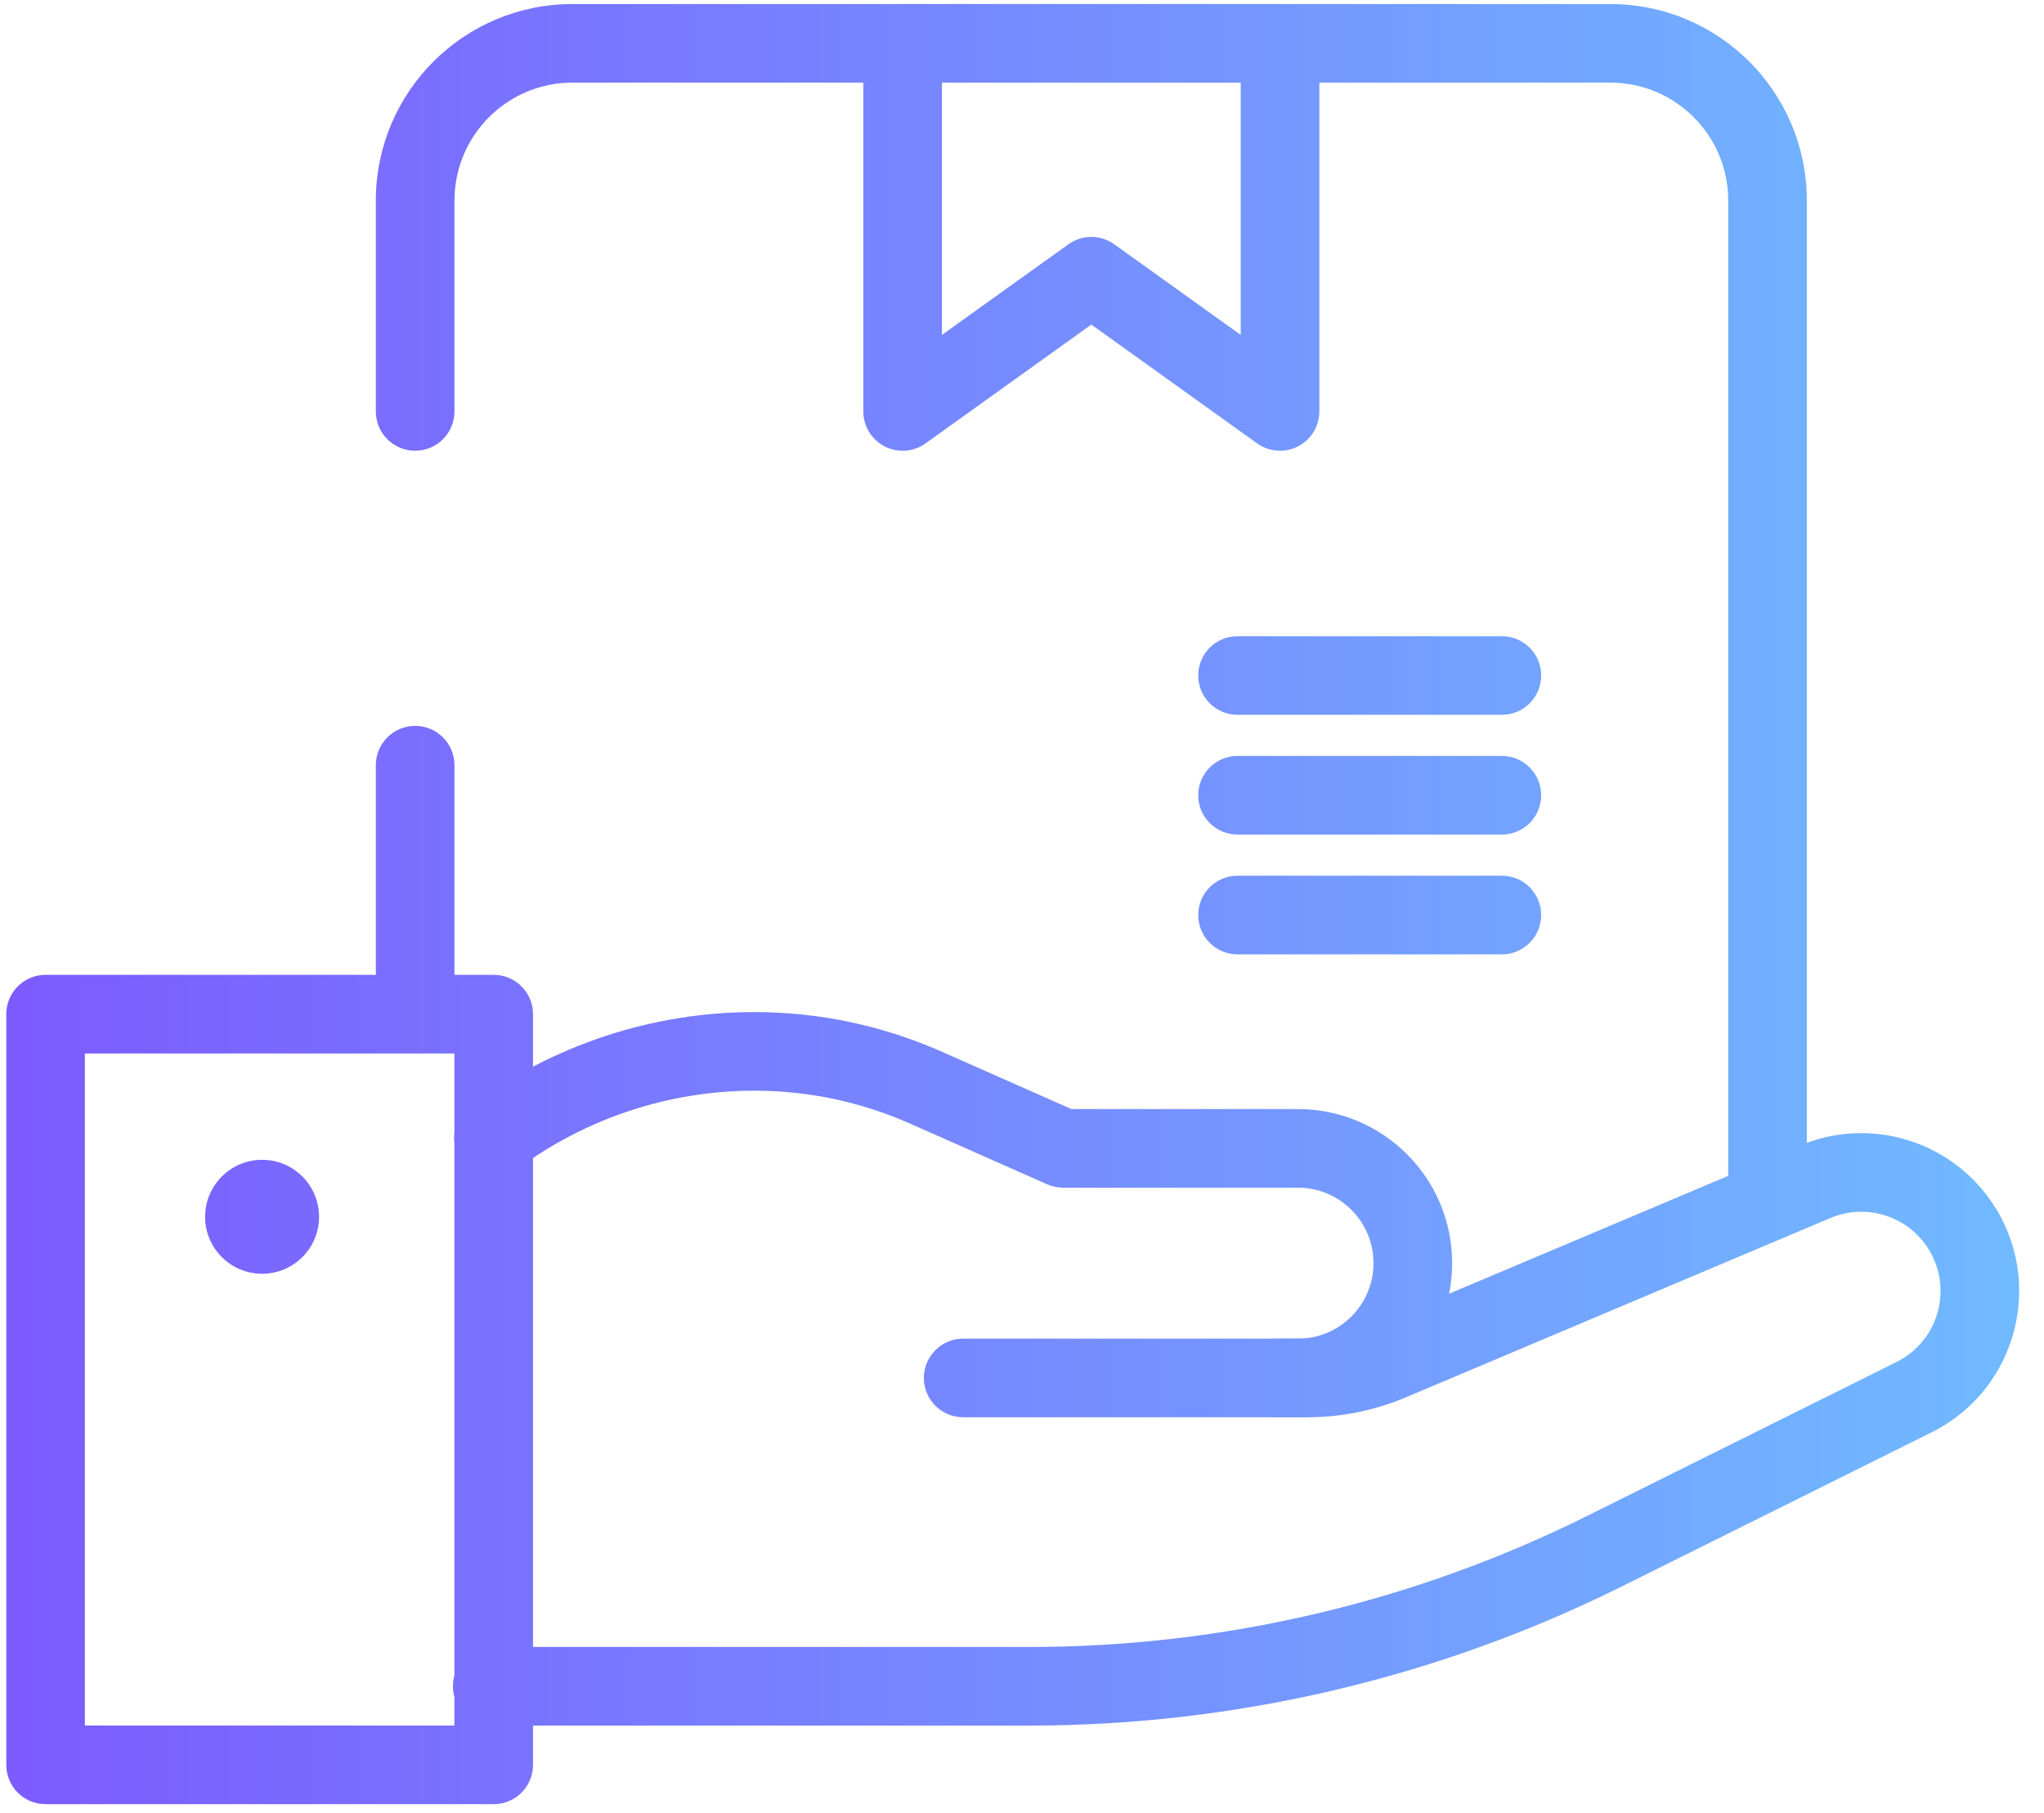
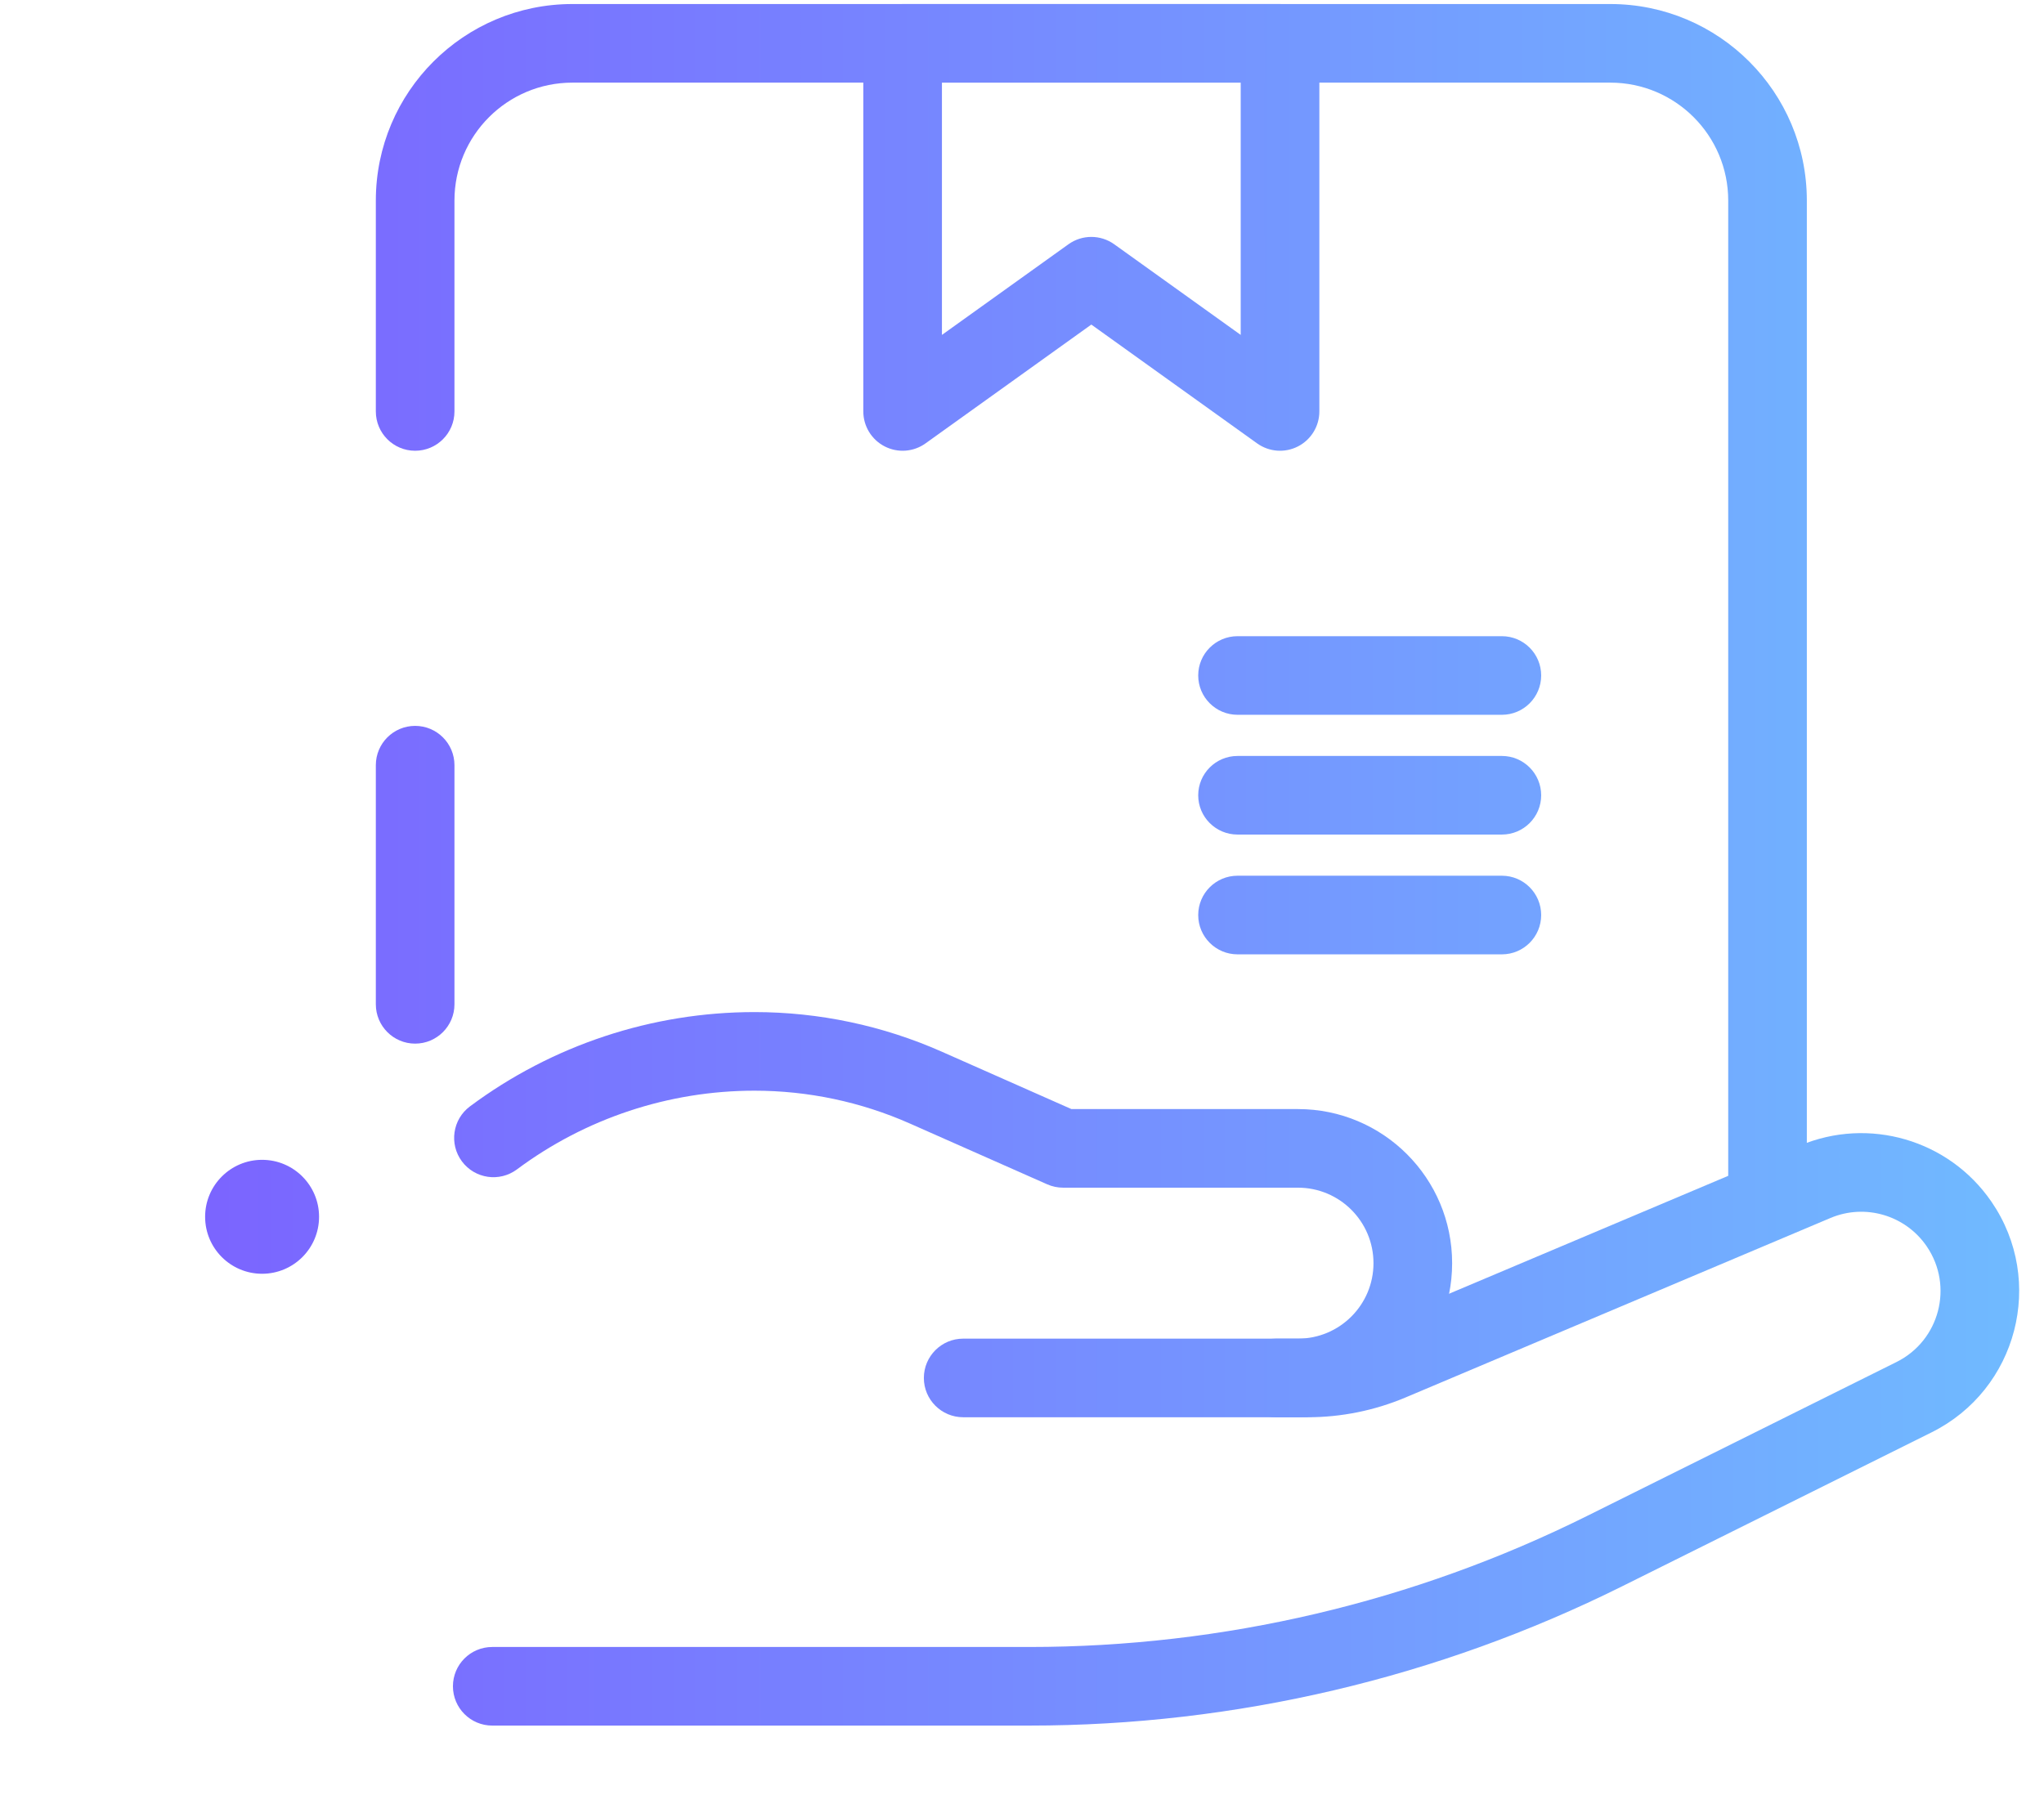
<svg xmlns="http://www.w3.org/2000/svg" width="71" height="63" viewBox="0 0 71 63" fill="none">
  <path fill-rule="evenodd" clip-rule="evenodd" d="M61.396 42.746C62.151 42.746 62.762 42.135 62.762 41.381V6.968C62.762 3.197 59.705 0.14 55.934 0.14H19.883C16.112 0.14 13.055 3.197 13.055 6.968V14.295C13.055 15.05 13.666 15.661 14.42 15.661C15.174 15.661 15.786 15.05 15.786 14.295V6.968C15.786 4.706 17.62 2.871 19.883 2.871H55.934C58.197 2.871 60.031 4.706 60.031 6.968V41.381C60.031 42.135 60.642 42.746 61.396 42.746Z" fill="url(#paint0_linear_1204_1589)" />
  <path fill-rule="evenodd" clip-rule="evenodd" d="M14.42 36.26C15.174 36.26 15.786 35.648 15.786 34.894V26.585C15.786 25.831 15.174 25.22 14.42 25.22C13.666 25.22 13.055 25.831 13.055 26.585V34.894C13.055 35.648 13.666 36.26 14.42 36.26Z" fill="url(#paint1_linear_1204_1589)" />
  <path fill-rule="evenodd" clip-rule="evenodd" d="M41.621 31.792C41.621 32.546 42.232 33.158 42.987 33.158H52.169C52.923 33.158 53.534 32.546 53.534 31.792C53.534 31.038 52.923 30.426 52.169 30.426H42.987C42.232 30.426 41.621 31.038 41.621 31.792Z" fill="url(#paint2_linear_1204_1589)" />
  <path fill-rule="evenodd" clip-rule="evenodd" d="M41.621 27.631C41.621 28.385 42.232 28.996 42.987 28.996H52.169C52.923 28.996 53.534 28.385 53.534 27.631C53.534 26.877 52.923 26.265 52.169 26.265H42.987C42.232 26.265 41.621 26.877 41.621 27.631Z" fill="url(#paint3_linear_1204_1589)" />
  <path fill-rule="evenodd" clip-rule="evenodd" d="M41.621 23.469C41.621 24.224 42.232 24.835 42.987 24.835H52.169C52.923 24.835 53.534 24.224 53.534 23.469C53.534 22.715 52.923 22.104 52.169 22.104H42.987C42.232 22.104 41.621 22.715 41.621 23.469Z" fill="url(#paint4_linear_1204_1589)" />
  <path fill-rule="evenodd" clip-rule="evenodd" d="M30.73 15.51C31.185 15.744 31.733 15.704 32.149 15.405L37.908 11.277L43.667 15.405C44.084 15.704 44.632 15.744 45.087 15.51C45.542 15.276 45.829 14.807 45.829 14.295V1.506C45.829 0.752 45.217 0.14 44.463 0.14H31.353C30.599 0.14 29.988 0.752 29.988 1.506V14.295C29.988 14.807 30.274 15.276 30.73 15.51ZM32.719 11.636V2.871H43.097V11.636L38.704 8.487C38.228 8.146 37.588 8.146 37.113 8.487L32.719 11.636Z" fill="url(#paint5_linear_1204_1589)" />
  <path fill-rule="evenodd" clip-rule="evenodd" d="M32.091 47.876C32.091 48.63 32.703 49.241 33.457 49.241H45.087C48.044 49.241 50.441 46.844 50.441 43.888C50.441 40.931 48.044 38.534 45.087 38.534H37.217L32.716 36.541C32.716 36.541 32.716 36.541 32.716 36.541C30.666 35.633 28.45 35.164 26.208 35.164C22.647 35.164 19.181 36.313 16.325 38.44C15.72 38.89 15.595 39.746 16.045 40.351C16.496 40.956 17.351 41.081 17.956 40.63C20.341 38.854 23.235 37.895 26.208 37.895C28.069 37.895 29.909 38.284 31.61 39.038L36.375 41.148C36.549 41.225 36.737 41.265 36.928 41.265H45.087C46.535 41.265 47.709 42.44 47.709 43.888C47.709 45.336 46.535 46.51 45.087 46.51H33.457C32.703 46.51 32.091 47.122 32.091 47.876Z" fill="url(#paint6_linear_1204_1589)" />
  <path fill-rule="evenodd" clip-rule="evenodd" d="M15.733 58.588C15.733 59.342 16.344 59.954 17.099 59.954H35.758C42.903 59.954 49.951 58.297 56.348 55.114L67.095 49.766C70.077 48.282 71.059 44.505 69.178 41.757C69.174 41.751 69.17 41.745 69.166 41.74C67.69 39.6 64.913 38.79 62.517 39.803L47.759 46.038C47.759 46.038 47.759 46.038 47.759 46.038C47.021 46.349 46.228 46.51 45.426 46.51H44.322C43.568 46.51 42.957 47.122 42.957 47.876C42.957 48.63 43.568 49.241 44.322 49.241H45.426C46.593 49.241 47.747 49.007 48.822 48.554L63.58 42.319C64.786 41.809 66.184 42.219 66.924 43.3C66.927 43.304 66.929 43.308 66.932 43.312C67.866 44.69 67.371 46.578 65.879 47.321L55.131 52.669C49.112 55.664 42.481 57.223 35.758 57.223H17.099C16.344 57.223 15.733 57.834 15.733 58.588Z" fill="url(#paint7_linear_1204_1589)" />
-   <path fill-rule="evenodd" clip-rule="evenodd" d="M0.218 61.319C0.218 62.073 0.829 62.684 1.583 62.684H17.15C17.904 62.684 18.515 62.073 18.515 61.319V35.236C18.515 34.482 17.904 33.87 17.15 33.87H1.583C0.829 33.87 0.218 34.482 0.218 35.236V61.319ZM2.949 59.953V36.601H15.784V59.953H2.949Z" fill="url(#paint8_linear_1204_1589)" />
  <path d="M11.083 42.276C11.083 43.37 10.197 44.256 9.104 44.256C8.011 44.256 7.125 43.37 7.125 42.276C7.125 41.184 8.011 40.297 9.104 40.297C10.197 40.297 11.083 41.184 11.083 42.276Z" fill="url(#paint9_linear_1204_1589)" />
  <defs>
    <linearGradient id="paint0_linear_1204_1589" x1="0.218" y1="31.412" x2="70.138" y2="31.412" gradientUnits="userSpaceOnUse">
      <stop stop-color="#7C5BFF" />
      <stop offset="1" stop-color="#70BAFF" />
    </linearGradient>
    <linearGradient id="paint1_linear_1204_1589" x1="0.218" y1="31.412" x2="70.138" y2="31.412" gradientUnits="userSpaceOnUse">
      <stop stop-color="#7C5BFF" />
      <stop offset="1" stop-color="#70BAFF" />
    </linearGradient>
    <linearGradient id="paint2_linear_1204_1589" x1="0.218" y1="31.412" x2="70.138" y2="31.412" gradientUnits="userSpaceOnUse">
      <stop stop-color="#7C5BFF" />
      <stop offset="1" stop-color="#70BAFF" />
    </linearGradient>
    <linearGradient id="paint3_linear_1204_1589" x1="0.218" y1="31.412" x2="70.138" y2="31.412" gradientUnits="userSpaceOnUse">
      <stop stop-color="#7C5BFF" />
      <stop offset="1" stop-color="#70BAFF" />
    </linearGradient>
    <linearGradient id="paint4_linear_1204_1589" x1="0.218" y1="31.412" x2="70.138" y2="31.412" gradientUnits="userSpaceOnUse">
      <stop stop-color="#7C5BFF" />
      <stop offset="1" stop-color="#70BAFF" />
    </linearGradient>
    <linearGradient id="paint5_linear_1204_1589" x1="0.218" y1="31.412" x2="70.138" y2="31.412" gradientUnits="userSpaceOnUse">
      <stop stop-color="#7C5BFF" />
      <stop offset="1" stop-color="#70BAFF" />
    </linearGradient>
    <linearGradient id="paint6_linear_1204_1589" x1="0.218" y1="31.412" x2="70.138" y2="31.412" gradientUnits="userSpaceOnUse">
      <stop stop-color="#7C5BFF" />
      <stop offset="1" stop-color="#70BAFF" />
    </linearGradient>
    <linearGradient id="paint7_linear_1204_1589" x1="0.218" y1="31.412" x2="70.138" y2="31.412" gradientUnits="userSpaceOnUse">
      <stop stop-color="#7C5BFF" />
      <stop offset="1" stop-color="#70BAFF" />
    </linearGradient>
    <linearGradient id="paint8_linear_1204_1589" x1="0.218" y1="31.412" x2="70.138" y2="31.412" gradientUnits="userSpaceOnUse">
      <stop stop-color="#7C5BFF" />
      <stop offset="1" stop-color="#70BAFF" />
    </linearGradient>
    <linearGradient id="paint9_linear_1204_1589" x1="0.218" y1="31.412" x2="70.138" y2="31.412" gradientUnits="userSpaceOnUse">
      <stop stop-color="#7C5BFF" />
      <stop offset="1" stop-color="#70BAFF" />
    </linearGradient>
  </defs>
</svg>